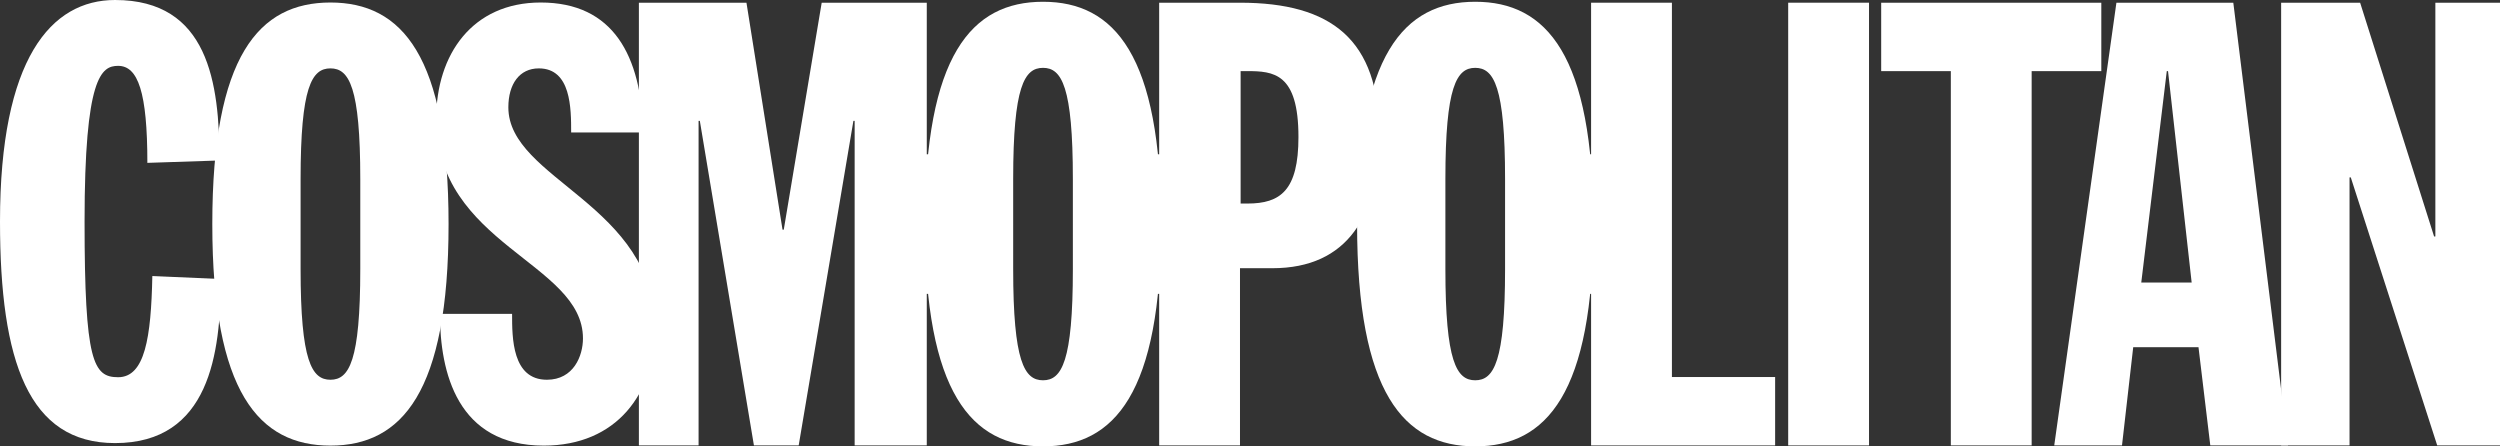
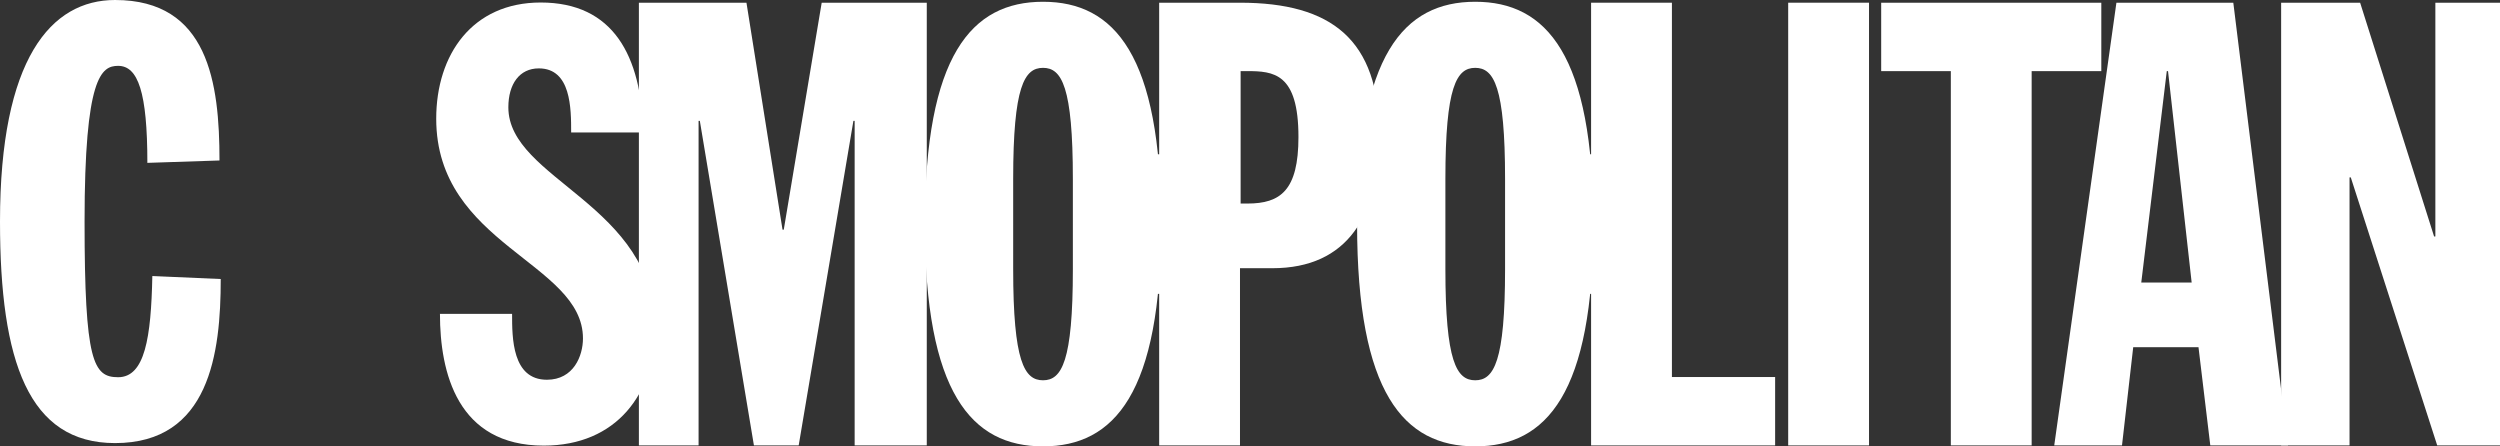
<svg xmlns="http://www.w3.org/2000/svg" width="1530.447" height="273.255" viewBox="0 0 1530.447 273.255">
  <rect x="0" y="0" width="1530.447" height="273.255" fill="#333333" stroke="none" />
  <g transform="translate(0 -0.001)">
    <g transform="translate(0 0.001)">
      <path d="M90.215,99.7c0-43.254-5.71-59.384-17.891-59.384-10.281,0-20.554,6.6-20.554,95.312,0,85.767,5.327,95.3,20.554,95.3,16.371,0,20.174-24.193,20.934-61.943l41.873,1.831c0,45.453-6.854,100.435-64.707,100.435C17.511,271.257,0,221.4,0,135.631,0,35.929,31.215,0,70.425,0c57.093,0,63.943,50.584,63.943,98.24Z" transform="translate(0 -0.001)" fill="#fff" />
-       <path d="M106.184.4C149.96.4,178.5,33.018,178.5,136.036c0,102.995-28.544,135.622-72.32,135.622S33.867,239.031,33.867,136.036C33.867,33.018,62.411.4,106.184.4M87.916,163.521c0,56.448,6.846,67.815,18.267,67.815s18.271-11.367,18.271-67.815V108.539c0-56.452-6.846-67.815-18.271-67.815S87.916,52.087,87.916,108.539Z" transform="translate(96.102 1.137)" fill="#fff" />
      <path d="M116.029,191.014c0,14.656,0,40.322,21.31,40.322,16.375,0,22.082-14.66,22.082-25.294,0-46.554-89.835-57.181-89.835-134.525C69.586,32.289,91.664.4,133.533.4,178.069.4,195.2,33.018,196.34,79.945H152.188c0-14.671,0-39.221-19.795-39.221-11.8,0-18.651,9.533-18.651,23.832,0,44.352,89.832,59.372,89.832,135.262,0,39.954-23.6,71.841-68.134,71.841-52.913,0-63.571-44.724-63.571-80.644Z" transform="translate(197.46 1.137)" fill="#fff" />
      <path d="M101.915.433h65.854l22.078,138.934h.764L213.828.433h64.326V271.455H234V72.761h-.76l-33.5,198.694h-27.4L139.225,72.761h-.768V271.455H101.915Z" transform="translate(289.198 1.224)" fill="#fff" />
      <path d="M219.861.283c43.772,0,72.317,32.735,72.317,136.091s-28.545,136.083-72.317,136.083-72.324-32.735-72.324-136.083S176.085.283,219.861.283M201.59,163.951c0,56.647,6.85,68.049,18.271,68.049s18.267-11.4,18.267-68.049V108.789c0-56.651-6.847-68.053-18.267-68.053s-18.271,11.4-18.271,68.053Z" transform="translate(418.657 0.799)" fill="#fff" />
      <path d="M184.91.433h49.479c55.953,0,85.269,22.458,85.269,81.086,0,48.711-19.035,81.454-65.47,81.454h-19.8V271.455H184.91Zm49.863,122.95h4.191c20.171,0,31.212-8,31.212-40.729,0-39.2-15.228-40.349-31.6-40.349h-3.807Z" transform="translate(524.709 1.225)" fill="#fff" />
      <path d="M288.806.283c43.768,0,72.328,32.735,72.328,136.091s-28.56,136.083-72.328,136.083-72.324-32.735-72.324-136.083S245.03.283,288.806.283M270.539,163.951c0,56.647,6.839,68.049,18.267,68.049s18.267-11.4,18.267-68.049V108.789c0-56.651-6.85-68.053-18.267-68.053s-18.267,11.4-18.267,68.053Z" transform="translate(614.299 0.799)" fill="#fff" />
      <path d="M253.81.433h49.479v229.15h63.187v41.873H253.81Z" transform="translate(720.222 1.224)" fill="#fff" />
      <rect width="49.479" height="271.022" transform="translate(1094.692 1.654)" fill="#fff" />
      <path d="M342.725,42.305h-42.64V.433H434.844V42.305H392.2v229.15H342.725Z" transform="translate(851.535 1.224)" fill="#fff" />
      <path d="M365.753.433h71.56l33.506,271.022H423.225L416,211.315H376.038l-6.866,60.14H327.691Zm31.592,41.873h-.756L380.969,171.726h30.847Z" transform="translate(929.87 1.225)" fill="#fff" />
      <path d="M363.886.433H412.24l45.288,143.121h.772V.433h39.57V271.455H459.435L406.526,107.388h-.767V271.455H363.886Z" transform="translate(1032.578 1.224)" fill="#fff" />
-       <rect width="41.569" height="85.445" transform="translate(547.52 94.449)" fill="#fff" />
      <rect width="41.565" height="85.445" transform="translate(688.389 94.449)" fill="#fff" />
      <rect width="41.565" height="85.445" transform="translate(951.643 94.449)" fill="#fff" />
    </g>
  </g>
</svg>